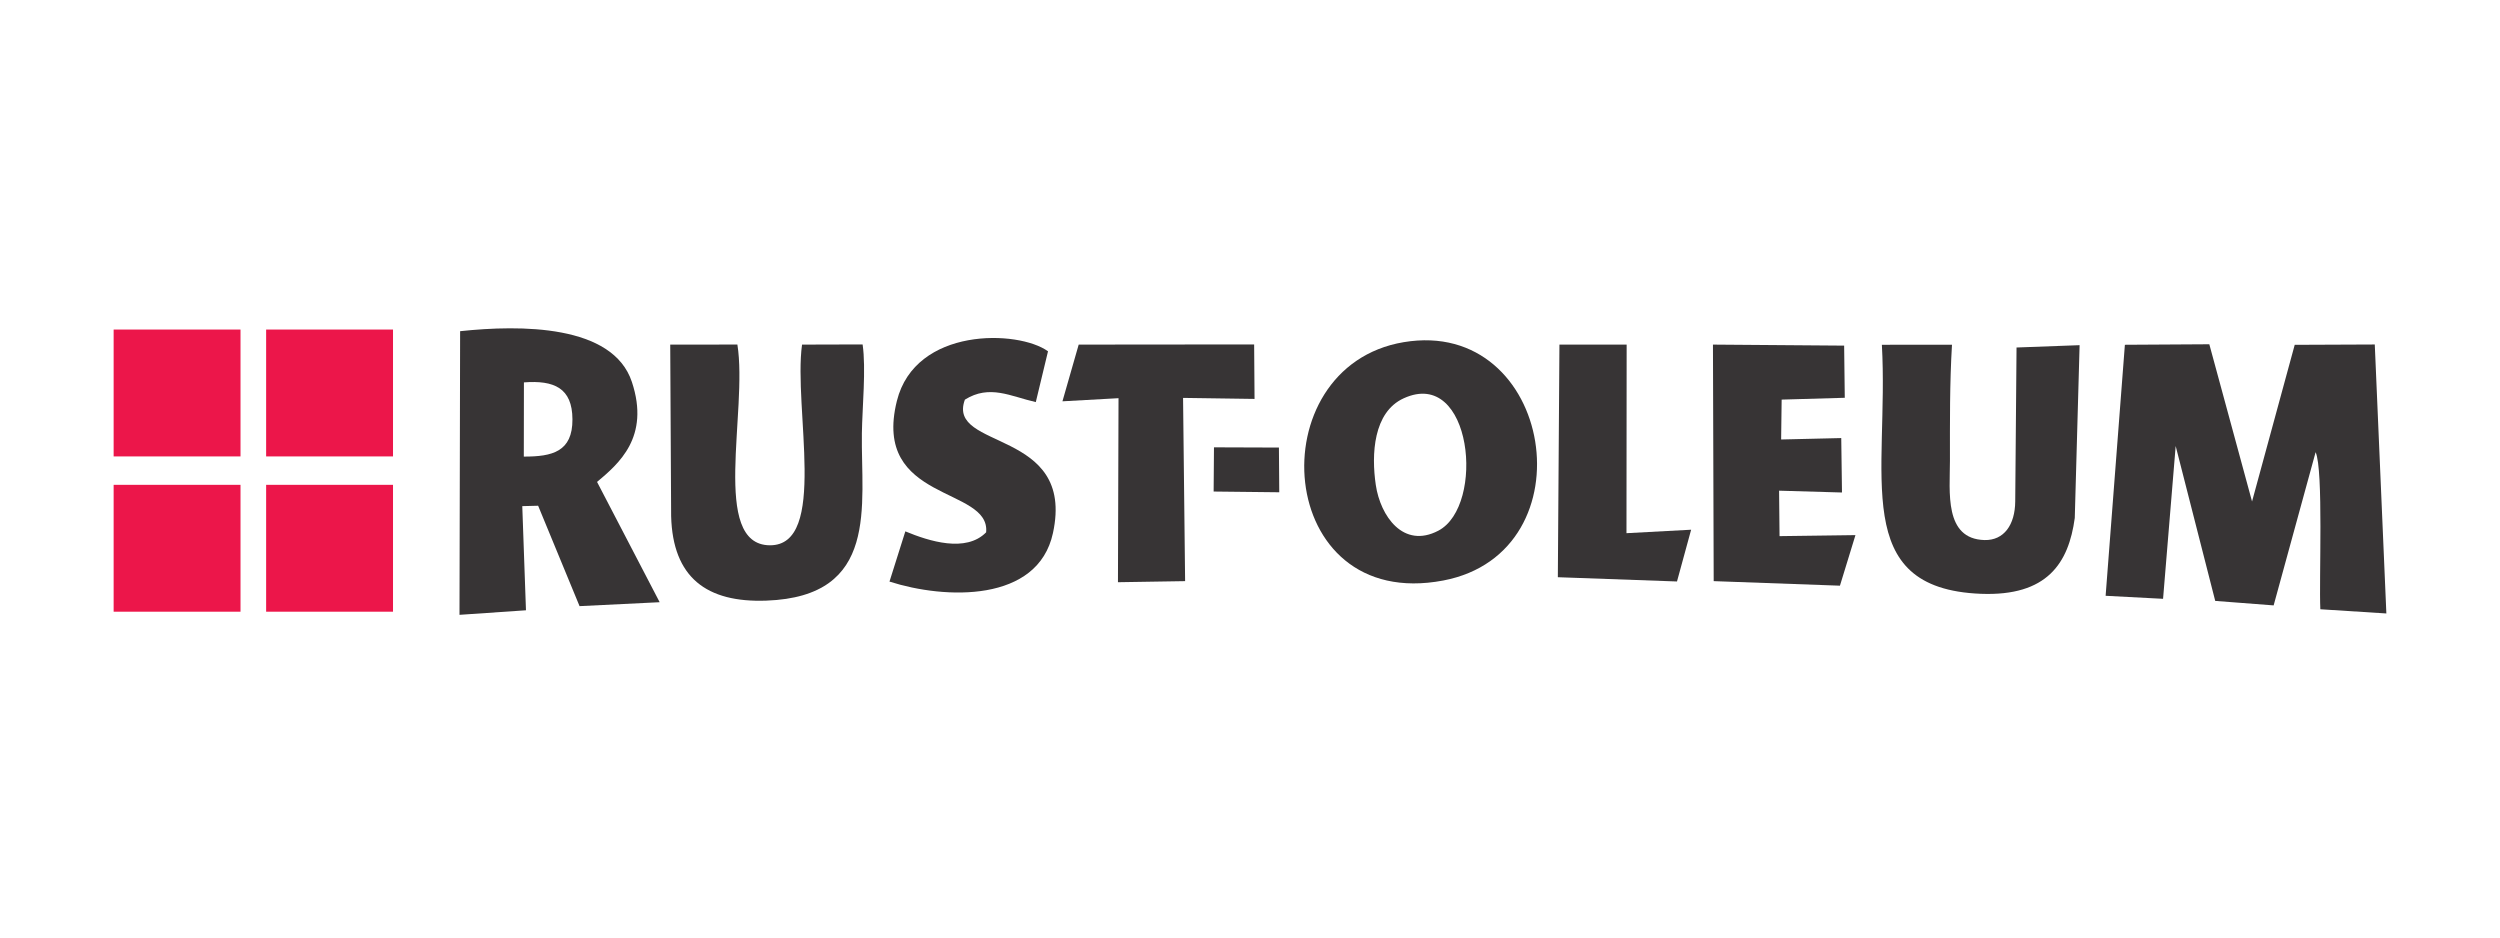
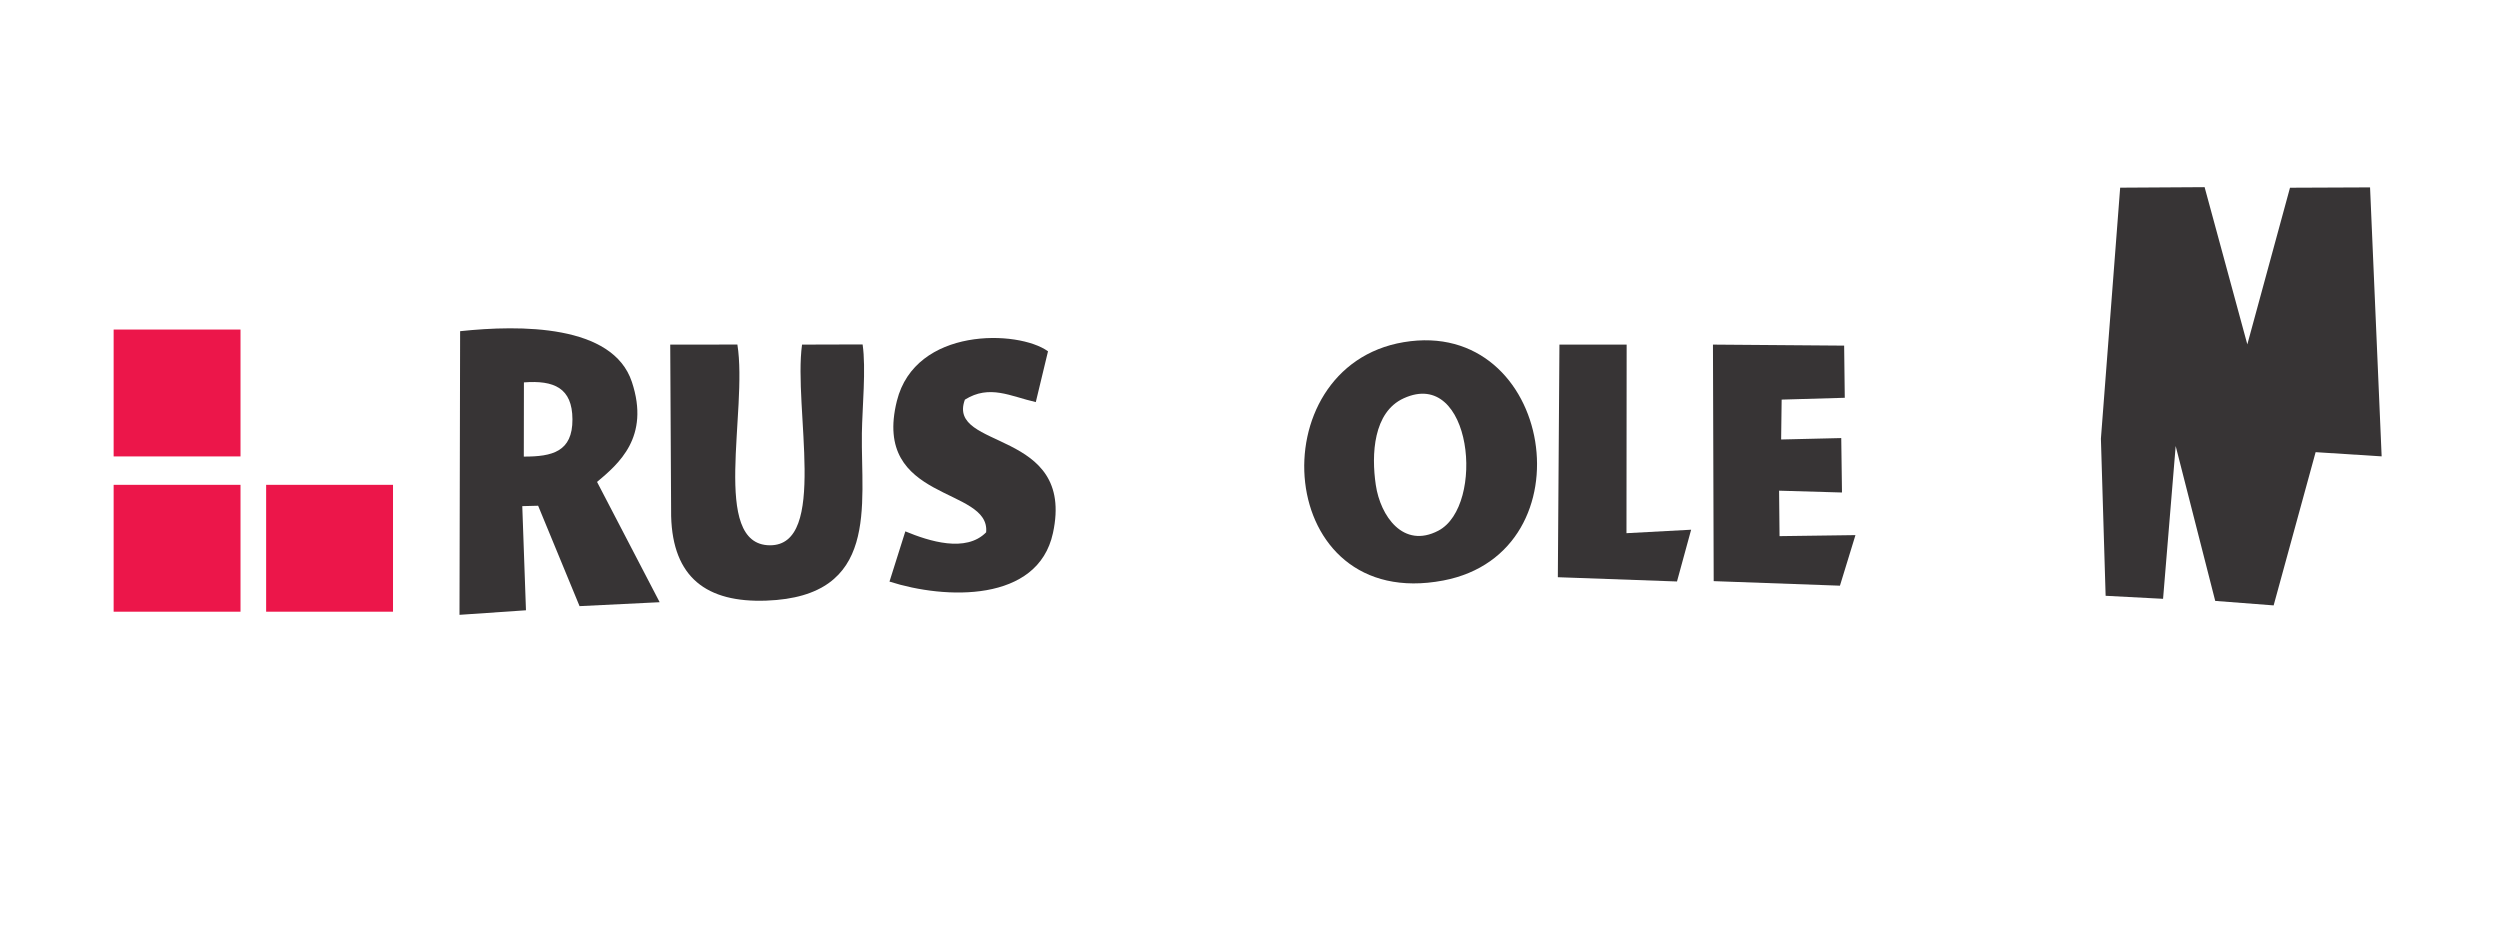
<svg xmlns="http://www.w3.org/2000/svg" xml:space="preserve" width="440px" height="165px" version="1.1" style="shape-rendering:geometricPrecision; text-rendering:geometricPrecision; image-rendering:optimizeQuality; fill-rule:evenodd; clip-rule:evenodd" viewBox="0 0 440 165">
  <defs>
    <style type="text/css">
   
    .fil0 {fill:#373435}
    .fil1 {fill:#EC164A}
   
  </style>
  </defs>
  <g id="Capa_x0020_1">
    <g id="_2038112287392">
-       <path class="fil0" d="M370.59 104.86l10.11 0.53 2.22 -26.89 6.96 27.26 10.28 0.79 7.39 -26.97c1.4,3.15 0.58,22.53 0.83,27.65l11.62 0.74 -2.04 -47.34 -14.09 0.06 -7.51 27.57 -7.52 -27.67 -14.86 0.09 -3.39 44.18z" />
+       <path class="fil0" d="M370.59 104.86l10.11 0.53 2.22 -26.89 6.96 27.26 10.28 0.79 7.39 -26.97l11.62 0.74 -2.04 -47.34 -14.09 0.06 -7.51 27.57 -7.52 -27.67 -14.86 0.09 -3.39 44.18z" />
      <path class="fil0" d="M92.19 80.36l0.02 -13.06c5.29,-0.4 8.52,0.97 8.54,6.5 0.03,5.71 -3.56,6.57 -8.56,6.56zm-11.32 27.85l11.7 -0.8 -0.65 -18.33 2.79 -0.07 7.29 17.67 14.1 -0.69 -11.02 -21.17c3.79,-3.19 9.36,-7.87 6.13,-17.6 -3.36,-10.13 -19.59,-10.06 -30.23,-8.93l-0.11 49.92z" />
      <path class="fil0" d="M247.05 70.1c12.06,-5.52 14.42,18.94 6.1,23.3 -6.16,3.23 -10.2,-2.56 -11.01,-8.05 -0.8,-5.38 -0.44,-12.81 4.91,-15.25zm0.01 -9.88c-25.73,4.31 -22.86,47.62 6.95,41.95 26.06,-4.96 19.41,-46.37 -6.95,-41.95z" />
      <path class="fil0" d="M151.82 60.62l-10.66 0.03c-1.55,11.17 4.64,35.42 -5.69,35.32 -10.45,-0.11 -3.82,-23.59 -5.69,-35.33l-11.82 0.01 0.16 30.21c0.29,10.78 6.23,15.23 16.75,14.85 19.97,-0.72 16.64,-16.75 16.82,-29.47 0.07,-4.53 0.75,-11.36 0.13,-15.62z" />
-       <path class="fil0" d="M366.01 60.75l-11.1 0.41 -0.23 27.08c-0.03,4.14 -1.99,6.89 -5.4,6.81 -7.16,-0.19 -6.09,-8.52 -6.09,-13.94 0,-6.85 -0.05,-13.58 0.36,-20.44l-12.34 0.01c1.27,22.82 -5.81,42.92 17.44,43.83 11.64,0.45 15.43,-5.37 16.51,-13.35l0.85 -30.41z" />
      <path class="fil0" d="M173.56 93.69c-3.56,3.62 -10.03,1.57 -14.22,-0.17l-2.79 8.84c9.81,3.15 26.12,3.73 28.77,-8.54 4.01,-18.5 -18.82,-14.51 -15.5,-23.48 4.36,-2.73 8.06,-0.57 12.48,0.43l2.15 -8.94c-5.24,-3.79 -23.36,-4.31 -26.6,8.74 -4.45,17.89 16.49,15.01 15.71,23.12z" />
      <polygon class="fil0" points="301.61,102.28 323.83,103.08 326.56,94.18 313.2,94.36 313.12,86.36 324.19,86.68 324.06,77.1 313.48,77.35 313.57,70.33 324.68,70.01 324.57,60.83 301.48,60.65 " />
-       <polygon class="fil0" points="186.99,70.63 196.86,70.08 196.76,102.47 208.58,102.28 208.22,70.03 220.8,70.21 220.73,60.62 189.85,60.65 " />
      <polygon class="fil0" points="274.18,101.59 295.15,102.34 297.64,93.23 286.26,93.84 286.29,60.65 274.46,60.65 " />
-       <polygon class="fil0" points="213.6,86.51 225.15,86.64 225.09,78.77 213.66,78.73 " />
-       <rect class="fil1" x="46.84" y="58" width="22.33" height="22.33" />
      <rect class="fil1" x="20" y="58" width="22.33" height="22.33" />
      <rect class="fil1" x="46.84" y="85.33" width="22.33" height="22.33" />
      <rect class="fil1" x="20" y="85.33" width="22.33" height="22.33" />
    </g>
  </g>
</svg>